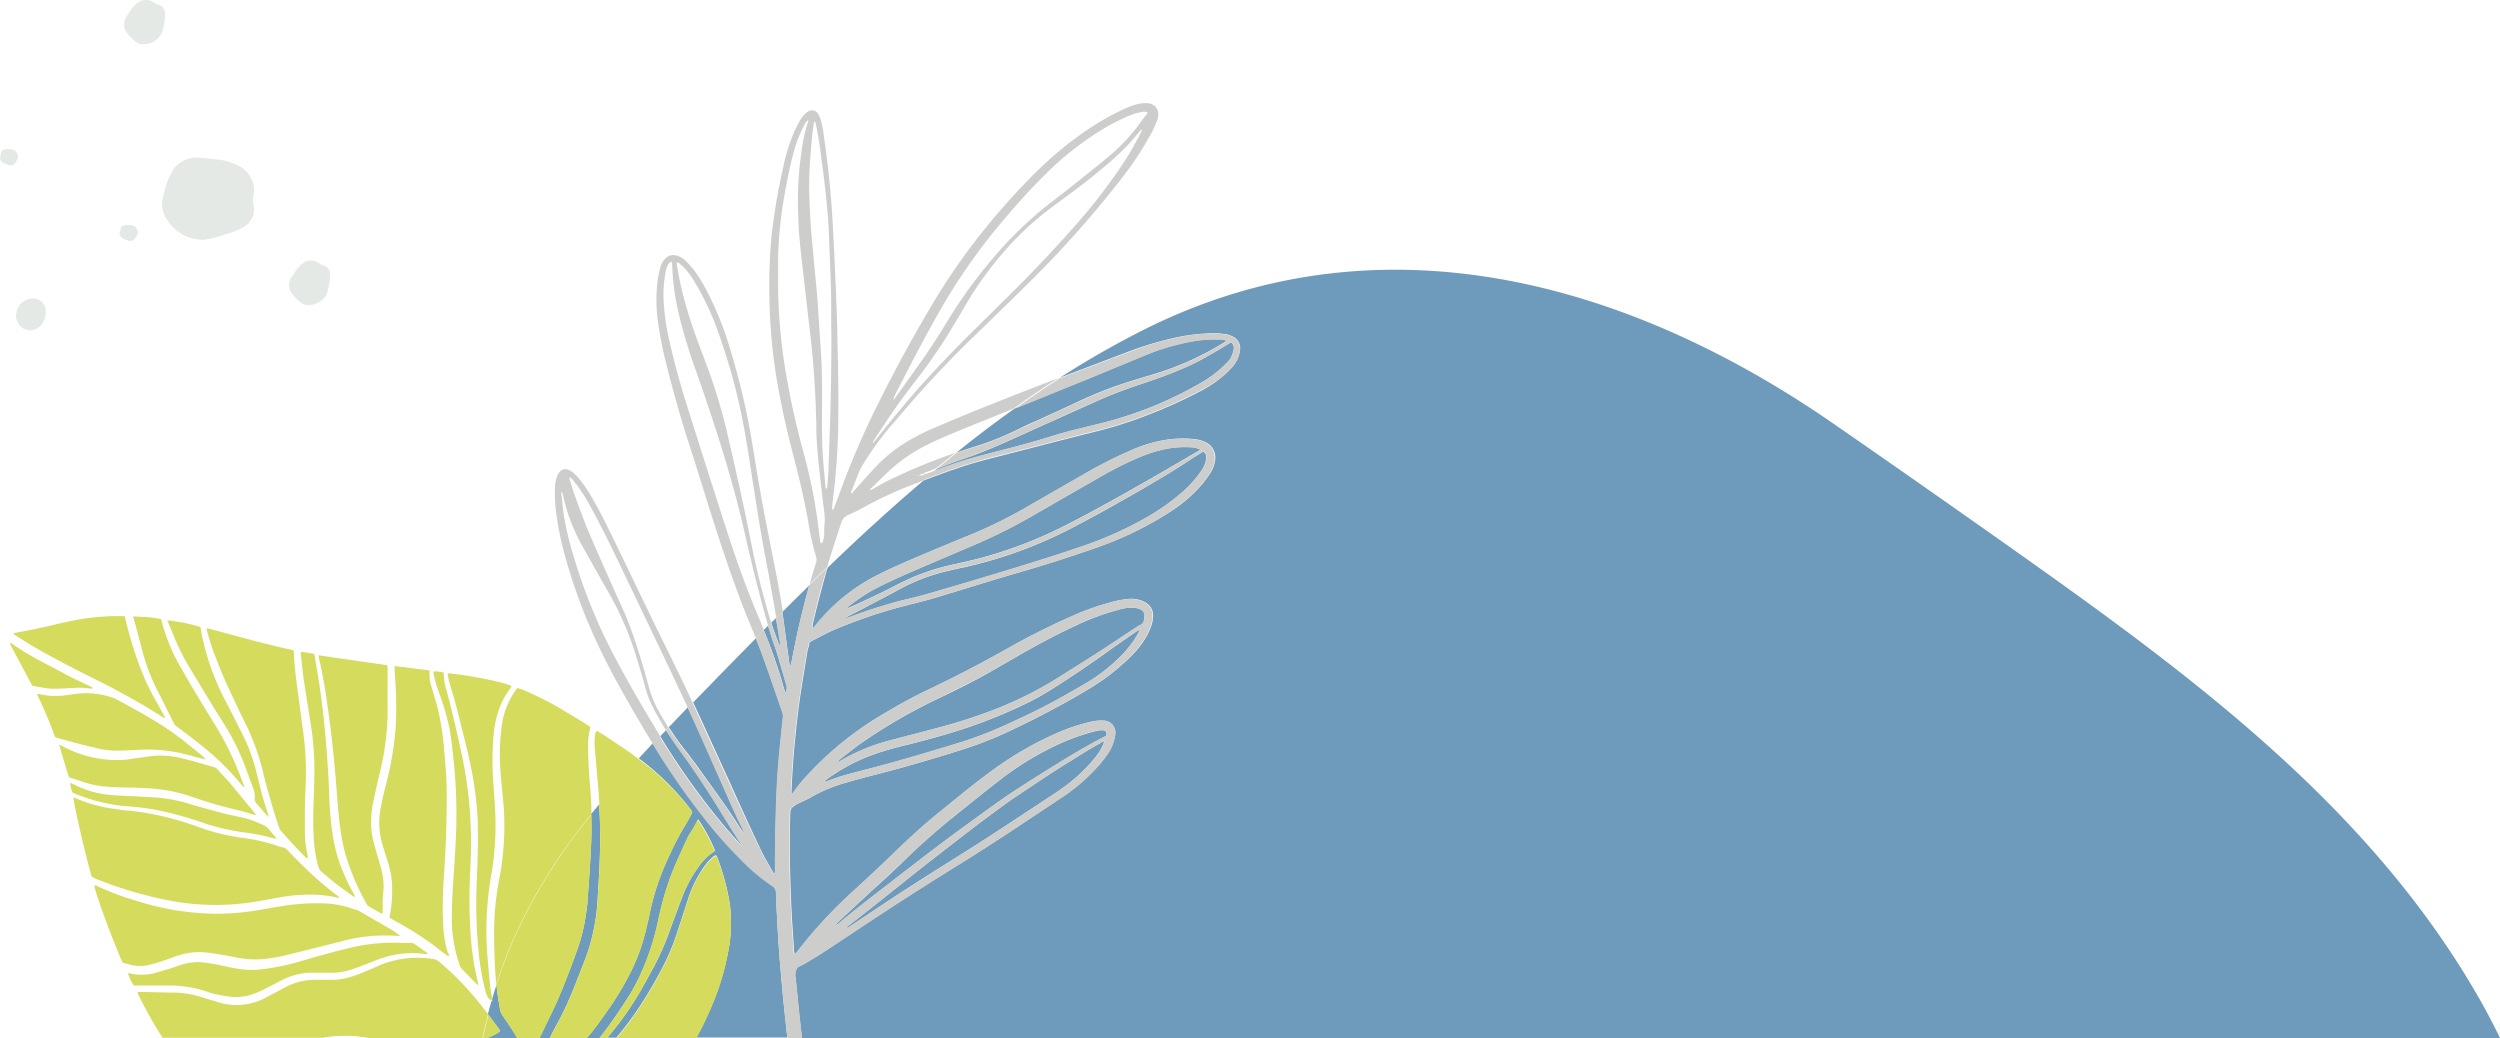
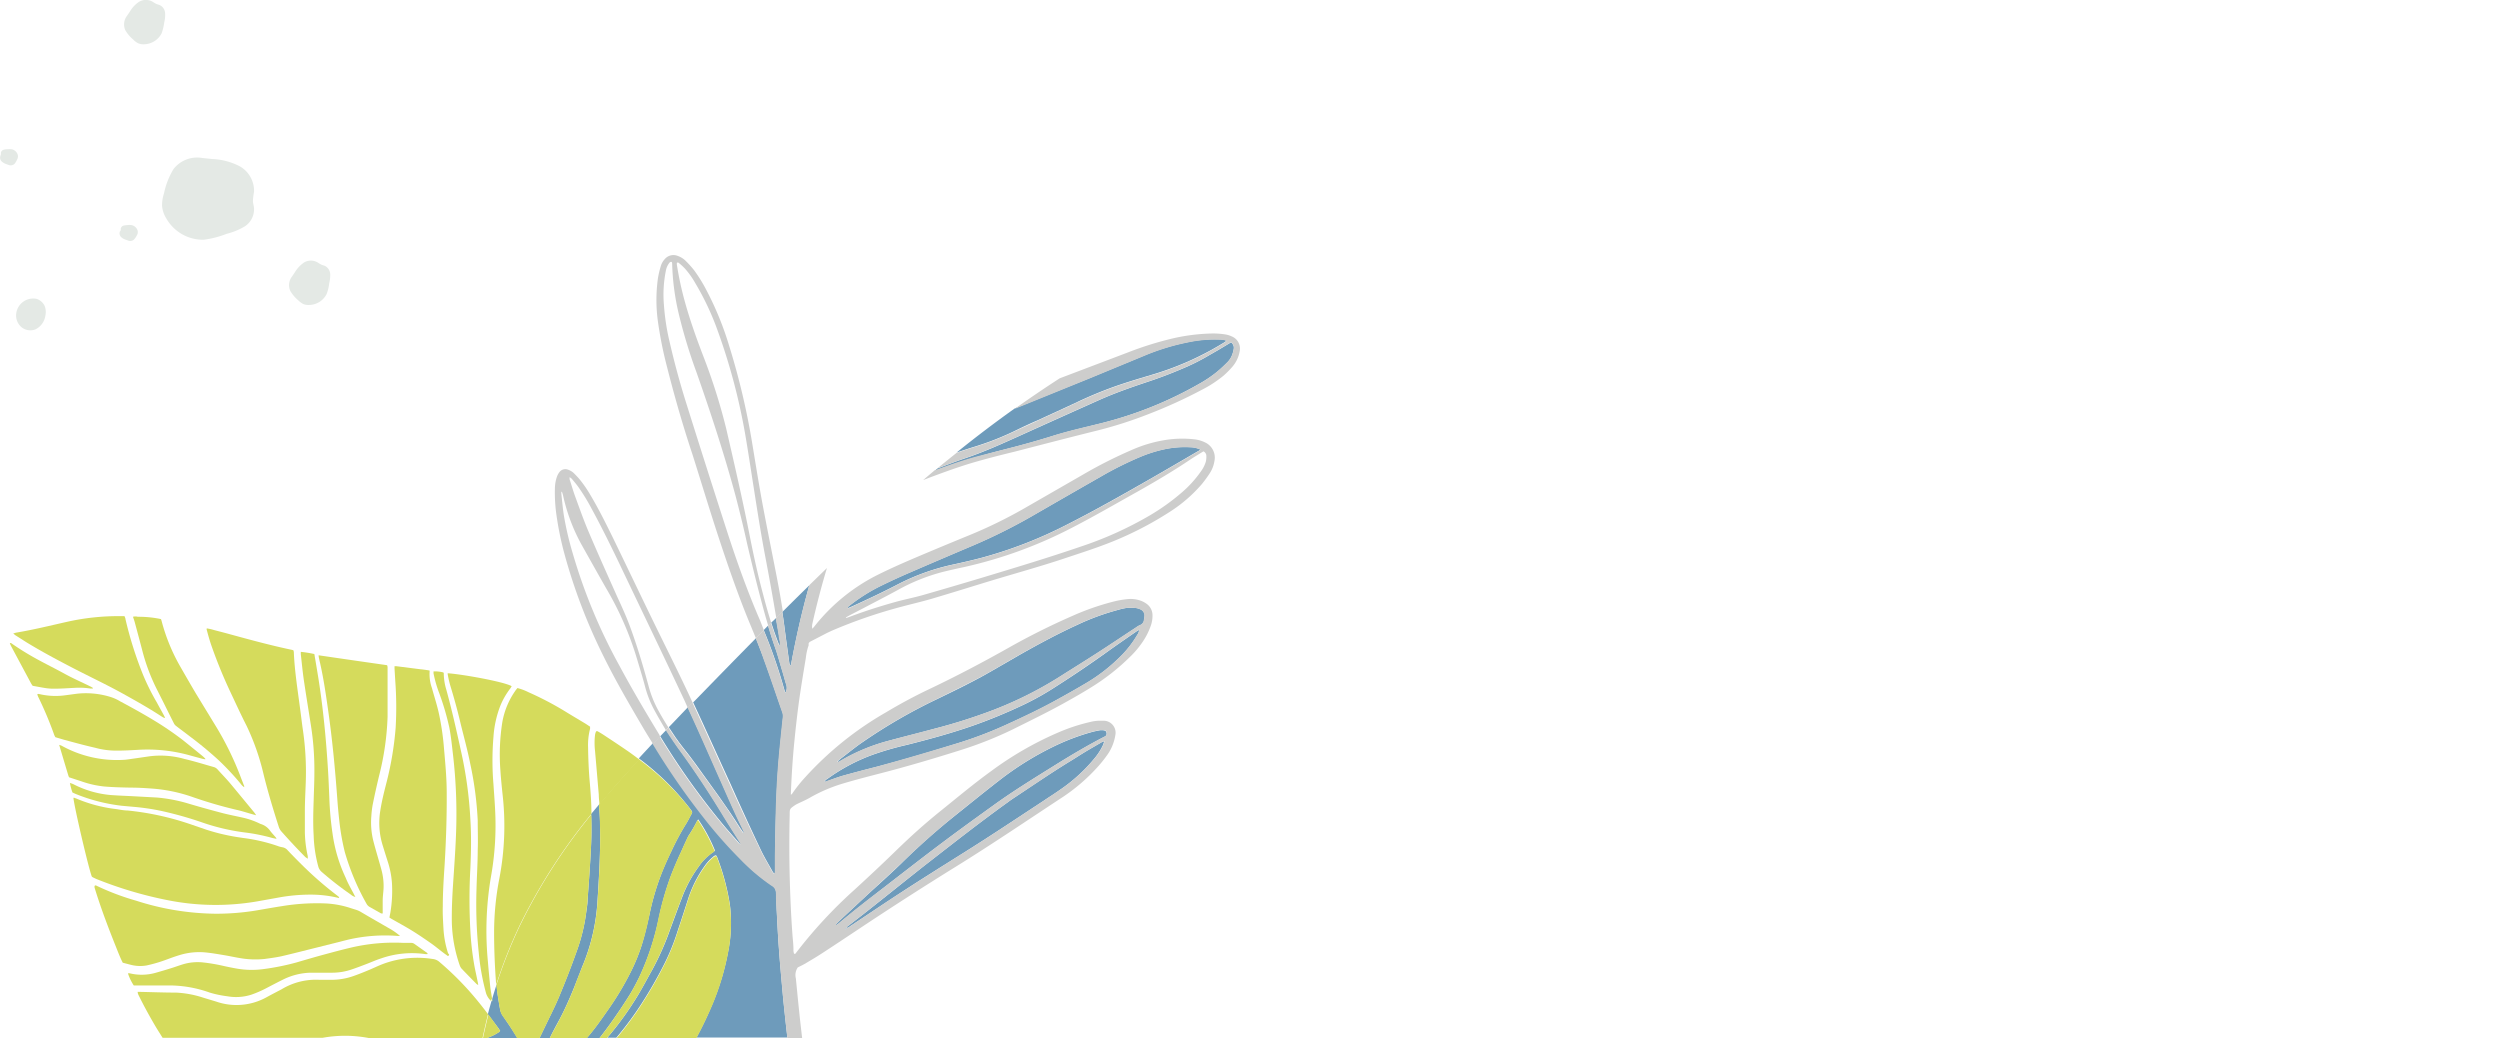
<svg xmlns="http://www.w3.org/2000/svg" id="Calque_1" data-name="Calque 1" viewBox="0 0 312.84 129.93">
  <defs>
    <style>.cls-1{fill:#e4e9e5;}.cls-2{fill:none;}.cls-3{fill:#6e9bbb;}.cls-4{fill:#d5db5c;}.cls-5{fill:#cdcdcc;}</style>
  </defs>
  <path class="cls-1" d="M296.67,257a3.53,3.53,0,0,0-1.77-3.18,8.18,8.18,0,0,0-3.46-.92l-1.25-.13a3.74,3.74,0,0,0-3.6,1.39,9.65,9.65,0,0,0-1.19,3.05,4.62,4.62,0,0,0-.24,1.56,3.55,3.55,0,0,0,.54,1.58,5.28,5.28,0,0,0,4.67,2.65,12,12,0,0,0,2.87-.74,8.35,8.35,0,0,0,2.27-.93,2.55,2.55,0,0,0,1.16-2.18c0-.35-.14-.69-.14-1A8.21,8.21,0,0,1,296.67,257Z" transform="translate(-264.88 -233)" />
  <path class="cls-1" d="M284,233.23a1.68,1.68,0,0,0-1.73,0,3.79,3.79,0,0,0-1.15,1.24l-.34.5a1.77,1.77,0,0,0-.22,1.81,4.55,4.55,0,0,0,1,1.18,2.2,2.2,0,0,0,.6.45,1.63,1.63,0,0,0,.78.13,2.53,2.53,0,0,0,2.16-1.36,6.37,6.37,0,0,0,.33-1.37,3.78,3.78,0,0,0,.11-1.16,1.18,1.18,0,0,0-.65-1c-.15-.07-.32-.1-.47-.17A4.25,4.25,0,0,1,284,233.23Z" transform="translate(-264.88 -233)" />
  <path class="cls-1" d="M269.46,270.4a2.14,2.14,0,0,0-2.54,1.76,1.92,1.92,0,0,0,.6,1.74,1.76,1.76,0,0,0,1.81.31,2.26,2.26,0,0,0,1.22-1.67,2.14,2.14,0,0,0-.07-1.23A1.68,1.68,0,0,0,269.46,270.4Z" transform="translate(-264.88 -233)" />
  <path class="cls-1" d="M304.64,265.85a1.66,1.66,0,0,0-1.72,0,4,4,0,0,0-1.16,1.25l-.33.49a1.76,1.76,0,0,0-.22,1.82,4.65,4.65,0,0,0,1,1.18,2.67,2.67,0,0,0,.61.45,1.71,1.71,0,0,0,.78.12,2.49,2.49,0,0,0,2.15-1.36,5.37,5.37,0,0,0,.33-1.37,4.06,4.06,0,0,0,.12-1.15,1.22,1.22,0,0,0-.65-1c-.16-.07-.33-.1-.47-.17A4.37,4.37,0,0,1,304.64,265.85Z" transform="translate(-264.88 -233)" />
-   <path class="cls-1" d="M264.92,252.54a.65.65,0,0,0,.18.67,1.6,1.6,0,0,0,.61.34l.22.08a.71.71,0,0,0,.74-.1A1.76,1.76,0,0,0,267,253a.75.75,0,0,0,.11-.28.69.69,0,0,0,0-.32,1,1,0,0,0-.76-.72,2.72,2.72,0,0,0-.57,0,1.49,1.49,0,0,0-.47.07.49.49,0,0,0-.32.35,1.49,1.49,0,0,1,0,.21A1.59,1.59,0,0,1,264.92,252.54Z" transform="translate(-264.88 -233)" />
+   <path class="cls-1" d="M264.92,252.54a.65.65,0,0,0,.18.67,1.6,1.6,0,0,0,.61.34l.22.08a.71.71,0,0,0,.74-.1A1.76,1.76,0,0,0,267,253a.75.75,0,0,0,.11-.28.69.69,0,0,0,0-.32,1,1,0,0,0-.76-.72,2.72,2.72,0,0,0-.57,0,1.49,1.49,0,0,0-.47.07.49.49,0,0,0-.32.35,1.49,1.49,0,0,1,0,.21Z" transform="translate(-264.88 -233)" />
  <path class="cls-1" d="M279.87,262a.66.66,0,0,0,.18.68,1.58,1.58,0,0,0,.61.33l.22.08a.71.71,0,0,0,.74-.09,2,2,0,0,0,.37-.52,1,1,0,0,0,.12-.28.85.85,0,0,0,0-.32,1,1,0,0,0-.76-.71,2.18,2.18,0,0,0-.57,0,2.42,2.42,0,0,0-.47.07.51.51,0,0,0-.32.36,1.36,1.36,0,0,1,0,.2A1.59,1.59,0,0,1,279.87,262Z" transform="translate(-264.88 -233)" />
  <path class="cls-2" d="M376.67,282.93s0,0-.05.05,0,0,0,0,.07,0,.07,0A.14.14,0,0,0,376.67,282.93Z" transform="translate(-264.88 -233)" />
  <path class="cls-2" d="M366.47,250.28c-.08.87-.14,1.73-.21,2.59a41.85,41.85,0,0,0-.11,4.75c.05,1.35.11,2.69.21,4,.08,1.18.2,2.35.31,3.52.16,1.76.35,3.52.49,5.28s.25,3.79.38,5.68.19,3.87.2,5.8c0,2.95-.1,5.9.15,8.84.09,1.08.19,2.16.29,3.25,0,.06,0,.15.15.12s.06-.23.07-.35c.06-.86.13-1.72.16-2.59.08-2,.14-4,.2-6,.1-3.41.17-6.82.15-10.23,0-1.86,0-3.72-.05-5.58-.06-2.26-.17-4.53-.25-6.79-.06-1.75-.21-3.49-.4-5.23-.21-2-.47-4-.73-5.92-.13-.93-.32-1.85-.49-2.78a3.88,3.88,0,0,0-.14-.45h-.12C366.64,248.9,366.54,249.59,366.47,250.28Z" transform="translate(-264.88 -233)" />
  <path class="cls-2" d="M376,286c.62-.76,1.24-1.51,1.87-2.25s1.45-1.73,2.2-2.56c1.83-2,3.7-4,5.63-5.94l5.94-5.87c2.43-2.41,4.78-4.91,7.07-7.46a73.2,73.2,0,0,0,6.21-7.84,38.51,38.51,0,0,0,2.65-4.46,1.25,1.25,0,0,0,.2-.53c-.19.06-.24.21-.33.31-.5.57-1,1.16-1.5,1.71a34.54,34.54,0,0,1-3.22,2.94c-2,1.63-4,3.15-6.09,4.68a37.53,37.53,0,0,0-5.54,5,45.58,45.58,0,0,0-4.58,6c-.7,1.1-1.36,2.23-2,3.35a66.56,66.56,0,0,1-4.7,7c-1.46,1.9-2.93,3.8-4.21,5.83-.4.62-.81,1.23-1.22,1.84l-.28.47.08.07.37-.47C375.05,287.28,375.54,286.65,376,286Z" transform="translate(-264.88 -233)" />
  <path class="cls-2" d="M377,282.6c1-1.33,1.92-2.66,2.86-4,.67-1,1.34-1.94,2-2.93s1.16-1.84,1.73-2.77a59.59,59.59,0,0,1,5.49-7.55,47.18,47.18,0,0,1,6.65-6.53c1-.79,2-1.55,3-2.34,1.63-1.3,3.27-2.59,4.86-3.92a23,23,0,0,0,4.13-4.45c.21-.3.45-.58.68-.87a1.29,1.29,0,0,0,.09-.2.84.84,0,0,0-.61-.09,7.13,7.13,0,0,0-1.8.52,25.82,25.82,0,0,0-3.38,1.76,38.32,38.32,0,0,0-7.2,5.74c-1.72,1.7-3.33,3.5-4.89,5.34a75.9,75.9,0,0,0-7.55,10.55c-2.22,3.79-4.25,7.67-6.21,11.6a3.34,3.34,0,0,0-.17.44C376.88,282.91,376.92,282.72,377,282.6Z" transform="translate(-264.88 -233)" />
  <path class="cls-2" d="M368,298.9a6.92,6.92,0,0,0,0-1.76c-.19-1.57-.39-3.14-.56-4.72-.23-2.07-.41-4.14-.44-6.23,0-.83,0-1.65-.07-2.48-.07-1.33-.13-2.65-.23-4-.08-1.15-.18-2.31-.3-3.47-.16-1.48-.34-3-.51-4.44-.21-1.78-.4-3.56-.61-5.33-.26-2.18-.49-4.36-.55-6.55a46.19,46.19,0,0,1,.14-5.64c.07-.77.18-1.53.28-2.3a20.49,20.49,0,0,1,.78-3.62c0-.08,0-.16.07-.31a1.08,1.08,0,0,0-.45.54,14.52,14.52,0,0,0-1.31,3.22c-.53,1.92-.91,3.87-1.26,5.83a50.83,50.83,0,0,0-.76,7.58c0,1.24,0,2.47,0,3.71,0,2,.13,4,.33,6s.48,3.95.85,5.9c.55,3,1.24,5.92,2,8.83a64,64,0,0,1,1.89,9.59c.06.49.13,1,.2,1.48a.33.33,0,0,0,.18.32,3,3,0,0,0,.3-1.19A5.92,5.92,0,0,1,368,298.9Z" transform="translate(-264.88 -233)" />
  <path class="cls-2" d="M342.48,303.65c-1.13-2.36-2.28-4.7-3.53-7a24.59,24.59,0,0,0-1.7-2.78c-.25-.34-.53-.66-.8-1a2.34,2.34,0,0,0-.27-.2,2.6,2.6,0,0,0,0,.28c.23.7.43,1.41.68,2.1.55,1.49,1.07,3,1.69,4.44,1.16,2.73,2.38,5.44,3.59,8.15.53,1.19,1.09,2.37,1.55,3.6.93,2.5,1.69,5.06,2.39,7.64a13.54,13.54,0,0,0,1.21,3c.39.72.81,1.42,1.25,2.11l2.39-2.47-.39-.87C347.91,315,345.18,309.32,342.48,303.65Z" transform="translate(-264.88 -233)" />
  <path class="cls-2" d="M379.19,292.78h0Z" transform="translate(-264.88 -233)" />
  <path class="cls-2" d="M359.14,294c-.36-2.28-.7-4.56-1.09-6.82a76.45,76.45,0,0,0-3.41-12.8,33.76,33.76,0,0,0-2.82-6,10.47,10.47,0,0,0-1.28-1.8,7.45,7.45,0,0,0-.77-.71c-.06-.06-.15-.12-.25,0a1.48,1.48,0,0,0,0,.2,40.76,40.76,0,0,0,1,4.64c.64,2.31,1.44,4.56,2.3,6.8a74.1,74.1,0,0,1,2.88,9.11c1.09,4.55,2.14,9.11,3,13.7.47,2.36,1,4.72,1.62,7.05.32,1.17.65,2.34,1,3.5l.57-.58q-.66-3.93-1.41-7.85C360,299.68,359.58,296.86,359.14,294Z" transform="translate(-264.88 -233)" />
  <path class="cls-2" d="M358.36,300.94c-.46-2-.91-3.95-1.43-5.91-1.41-5.21-3.09-10.34-4.88-15.43a66.24,66.24,0,0,1-2.19-7.19A30.43,30.43,0,0,1,349,266a.53.53,0,0,0-.05-.18c-.19,0-.26.07-.34.17a2.13,2.13,0,0,0-.39.9,15.09,15.09,0,0,0-.25,4.29,28.6,28.6,0,0,0,.7,4.59q.82,3.75,2,7.42,2.57,8.19,5.21,16.37c1.22,3.77,2.55,7.5,4.13,11.14.17.39.33.78.49,1.18l.55-.56c-.29-.94-.55-1.89-.8-2.84C359.55,306,359,303.45,358.36,300.94Z" transform="translate(-264.88 -233)" />
  <path class="cls-2" d="M345.67,319c-.32-1.15-.68-2.3-1-3.44a39.54,39.54,0,0,0-3.87-8.9c-1-1.75-2-3.54-3-5.32a22.72,22.72,0,0,1-2.42-6.38c0-.14-.08-.28-.13-.41l-.07,0a1.71,1.71,0,0,0,0,.32c.1.88.17,1.76.31,2.64a39.45,39.45,0,0,0,1.12,4.78,68.86,68.86,0,0,0,5.82,14c1.6,2.93,3.3,5.8,5,8.65l.12.2.75-.78c-.52-.85-1-1.72-1.49-2.61A13,13,0,0,1,345.67,319Z" transform="translate(-264.88 -233)" />
  <path class="cls-2" d="M380,292.54l-.21,0A.23.23,0,0,0,380,292.54Z" transform="translate(-264.88 -233)" />
  <path class="cls-2" d="M378.84,293.73a49,49,0,0,0-6.34,3c-.38.21-.79.38-1.19.57l-.36.16a1.48,1.48,0,0,0-.78.88c-.5,1.58-1,3.15-1.52,4.73-.1.32-.18.64-.28,1,3.92-3.77,7.93-7.43,12-10.92Z" transform="translate(-264.88 -233)" />
  <path class="cls-2" d="M380.09,292.52a1,1,0,0,0,.52-.19A.51.51,0,0,0,380.09,292.52Z" transform="translate(-264.88 -233)" />
  <path class="cls-2" d="M381,292.09c-.12.05-.28.06-.32.22a5.18,5.18,0,0,0,.56-.17l.62-.22.36-.31Z" transform="translate(-264.88 -233)" />
  <path class="cls-2" d="M386.32,286.39c-1.74.7-3.48,1.41-5.16,2.24a19.78,19.78,0,0,0-4.62,3.1c-.85.78-1.65,1.58-2.48,2.38a1,1,0,0,0-.13.16l.05.09.38-.2a26.33,26.33,0,0,1,2.78-1.47,73.53,73.53,0,0,1,7.43-3q3.58-2.88,7.29-5.53Z" transform="translate(-264.88 -233)" />
  <path class="cls-3" d="M350.34,326.52c.55.7,1.1,1.39,1.61,2.11,1.89,2.66,3.86,5.26,5.57,8,.13.2.27.39.4.58l.09-.07c-.09-.2-.17-.4-.27-.6-.92-1.86-1.74-3.77-2.59-5.68-1.39-3.12-2.75-6.26-4.19-9.36L348.57,324C349.12,324.87,349.71,325.72,350.34,326.52Z" transform="translate(-264.88 -233)" />
-   <path class="cls-3" d="M411.78,275.29a24.19,24.19,0,0,1,4.87-.59,10,10,0,0,1,1.54.11,3,3,0,0,1,.84.25,1.64,1.64,0,0,1,1,1.91,4,4,0,0,1-.91,1.92A11.32,11.32,0,0,1,418,280a14.88,14.88,0,0,1-2.64,1.81,60.89,60.89,0,0,1-6.68,3.05A52.38,52.38,0,0,1,402,287c-3.38.84-6.75,1.72-10.12,2.59-1.82.47-3.65.91-5.45,1.44-2,.61-4,1.35-6,2.11-4.1,3.49-8.11,7.15-12,10.92q-1,3.46-1.83,7a1.43,1.43,0,0,0,0,.6l.21-.23a23.47,23.47,0,0,1,7.74-6.4c1.66-.84,3.37-1.59,5.08-2.32q3.29-1.4,6.58-2.74a58.47,58.47,0,0,0,6.8-3.31l7.53-4.33a56.5,56.5,0,0,1,5.93-3,17,17,0,0,1,4.06-1.25,13.54,13.54,0,0,1,4-.11,4,4,0,0,1,1.21.37,2.1,2.1,0,0,1,1.17,2.39,3.84,3.84,0,0,1-.55,1.43,15.78,15.78,0,0,1-1,1.38,18.15,18.15,0,0,1-4.09,3.53,42.76,42.76,0,0,1-7.21,3.72c-2,.8-4,1.43-6,2.1-3,1-6.13,1.86-9.2,2.79-2.43.74-4.85,1.5-7.29,2.22-1.26.37-2.53.66-3.8,1a62.73,62.73,0,0,0-8.72,3l-.6.28-1.93,1c-.22.11-.45.21-.37.52a6.94,6.94,0,0,0-.36,1.61c-.29,1.75-.58,3.49-.83,5.24s-.43,3.44-.6,5.16c-.22,2.15-.35,4.3-.44,6.46a2.51,2.51,0,0,0,0,.27,1,1,0,0,0,.18-.17,17.42,17.42,0,0,1,1.65-2.07,41.43,41.43,0,0,1,10.05-8.07q2.73-1.64,5.61-3c3.29-1.57,6.52-3.27,9.7-5.06a87.56,87.56,0,0,1,8.11-4.05,31.84,31.84,0,0,1,5.11-1.77,11.53,11.53,0,0,1,1.85-.31,3.74,3.74,0,0,1,1.52.21,3,3,0,0,1,.69.36,1.76,1.76,0,0,1,.78,1.5,3.77,3.77,0,0,1-.19,1.2,8.67,8.67,0,0,1-1.19,2.3,11.42,11.42,0,0,1-1.48,1.71,27.12,27.12,0,0,1-4.4,3.51c-1.37.87-2.78,1.67-4.2,2.45-2,1.09-4,2.11-6.06,3.09a47.79,47.79,0,0,1-6.41,2.55c-3.36,1.06-6.73,2.06-10.14,2.94-1.59.41-3.17.82-4.74,1.29a19.61,19.61,0,0,0-4.1,1.77c-.48.28-1,.49-1.49.73a3,3,0,0,0-.43.25c-.54.4-.54.43-.57,1.1-.08,2.58-.07,5.16,0,7.74s.17,4.94.35,7.4c.05.59.08,1.18.12,1.76a1.24,1.24,0,0,0,.08.52c.15.07.19,0,.24-.1a58.2,58.2,0,0,1,7.27-7.86c1.77-1.62,3.51-3.27,5.24-4.93s3.66-3.42,5.62-5,4.16-3.41,6.35-5a42,42,0,0,1,8.22-4.74,23.09,23.09,0,0,1,4.14-1.37,4.84,4.84,0,0,1,1.37-.15H403a1.5,1.5,0,0,1,1.42,1.8,5.84,5.84,0,0,1-.25,1,5.68,5.68,0,0,1-.82,1.56,15.32,15.32,0,0,1-1.07,1.34,23.16,23.16,0,0,1-4.32,3.77c-4.49,3-8.95,6-13.53,8.81q-6,3.72-11.87,7.62c-1.61,1.07-3.21,2.14-4.84,3.2-.72.47-1.47.91-2.22,1.35-.28.16-.59.3-.82.42a1.7,1.7,0,0,0-.24,1.37c.14,1.39.27,2.79.42,4.18.11,1.11.24,2.21.37,3.32H577.73q-1.18-2.44-2.5-4.77c-13.63-24-35.9-40.42-57.75-55.91q-11.57-8.19-23.22-16.25c-24.84-17.19-55.9-26.65-85.68-12a113.88,113.88,0,0,0-11.06,6.28l8.51-3.23A42.54,42.54,0,0,1,411.78,275.29Z" transform="translate(-264.88 -233)" />
  <path class="cls-3" d="M391,289.14q2.79-.7,5.53-1.56c2.13-.66,4.3-1.14,6.46-1.69A48.16,48.16,0,0,0,415,281a15.32,15.32,0,0,0,2.23-1.51c.43-.36.83-.74,1.22-1.13a2.64,2.64,0,0,0,.66-1.07,3.75,3.75,0,0,0,.16-.64.79.79,0,0,0-.13-.58c-.07-.11-.14-.22-.24-.21l-1.67,1-1.1.63a25.74,25.74,0,0,1-2.5,1.3,55.17,55.17,0,0,1-5.4,2.08c-1.93.65-3.84,1.32-5.69,2.14q-5.09,2.28-10.18,4.58c-2.21,1-4.43,2-6.74,2.77-.92.31-1.84.65-2.75,1l-.69.27-.36.31c1.74-.65,3.5-1.27,5.29-1.75C388.41,289.81,389.71,289.47,391,289.14Z" transform="translate(-264.88 -233)" />
  <path class="cls-3" d="M360.12,339.42c.43.89.95,1.75,1.43,2.62a3.06,3.06,0,0,0,.21.29c.17-.07.13-.19.13-.29,0-.65,0-1.29,0-1.94,0-2.34.07-4.68.15-7q.11-3.12.41-6.23c.13-1.32.27-2.64.41-4a1.43,1.43,0,0,0-.05-.71c-.78-2.22-1.52-4.46-2.33-6.67-.33-.89-.68-1.76-1-2.63-2.54,2.57-5.06,5.16-7.57,7.74l-.29.29c1.59,3.41,3.12,6.83,4.69,10.24Q358.17,335.31,360.12,339.42Z" transform="translate(-264.88 -233)" />
  <path class="cls-3" d="M363.66,316a2.06,2.06,0,0,0,.13.34c.06-.18.09-.26.11-.34.61-3.28,1.35-6.54,2.26-9.76-1.14,1.11-2.26,2.22-3.38,3.34.11.71.21,1.43.3,2.15C363.26,313.1,363.46,314.52,363.66,316Z" transform="translate(-264.88 -233)" />
  <path class="cls-3" d="M363,319.19a5,5,0,0,0,.17.5,1.27,1.27,0,0,0,.08-1.1c-.17-.56-.32-1.13-.49-1.69-.29-.95-.54-1.92-.87-2.85s-.62-1.84-.89-2.77l-.55.56A65.13,65.13,0,0,1,363,319.19Z" transform="translate(-264.88 -233)" />
  <path class="cls-3" d="M361.39,310.91c.26.8.53,1.61.84,2.4l.16.39.11,0c0-.12,0-.25,0-.37-.05-.28-.1-.55-.14-.82-.11-.72-.25-1.44-.37-2.16Z" transform="translate(-264.88 -233)" />
  <path class="cls-3" d="M391.7,287c1-.49,2.07-1,3.11-1.44,1.64-.76,3.28-1.5,4.91-2.27,1.29-.61,2.59-1.16,3.92-1.66,1.76-.66,3.56-1.19,5.36-1.73a37.16,37.16,0,0,0,9.1-4.07,1.16,1.16,0,0,0,.24-.19,1,1,0,0,0-.28-.12,4.18,4.18,0,0,0-.61-.05,16,16,0,0,0-3.84.33,28.69,28.69,0,0,0-5.44,1.65l-6.94,2.87-9.37,3.79q-3.71,2.64-7.29,5.53c.78-.27,1.56-.53,2.35-.77A35.6,35.6,0,0,0,391.7,287Z" transform="translate(-264.88 -233)" />
  <path class="cls-3" d="M376,325.72c1.94-.52,3.88-1,5.82-1.53a69,69,0,0,0,7.47-2.38,47.43,47.43,0,0,0,7.91-3.94c1.58-1,3.18-2,4.75-3s3.42-2.25,5.13-3.37a2.31,2.31,0,0,1,.48-.28.75.75,0,0,0,.49-.67c0-.14.05-.29.06-.44a.83.83,0,0,0-.54-.87,1.8,1.8,0,0,0-.58-.16,7.46,7.46,0,0,0-1.16,0,7.16,7.16,0,0,0-1,.23,30,30,0,0,0-5.13,1.88c-2.53,1.16-5,2.49-7.4,3.86-1.39.8-2.77,1.61-4.17,2.4-2,1.11-4,2.08-6.06,3.07a67.54,67.54,0,0,0-9.14,5.28c-1,.67-1.88,1.41-2.82,2.12a4.64,4.64,0,0,0-.4.36l.07.08a3.65,3.65,0,0,0,.34-.18A23.84,23.84,0,0,1,376,325.72Z" transform="translate(-264.88 -233)" />
-   <path class="cls-3" d="M377,308.34c1.1-.3,2.22-.52,3.32-.83q3.76-1.08,7.52-2.21c4.11-1.24,8.22-2.48,12.28-3.87a45.42,45.42,0,0,0,8.59-3.88,27.36,27.36,0,0,0,4.08-2.93,14,14,0,0,0,2.33-2.58,4,4,0,0,0,.62-1.22,2.85,2.85,0,0,0,.07-.71.64.64,0,0,0-.37-.59c-.54.33-1.08.64-1.6,1-2.14,1.41-4.34,2.71-6.57,4-2.71,1.54-5.41,3.08-8.18,4.51a55.37,55.37,0,0,1-13.5,4.95c-.89.19-1.79.39-2.69.61a24,24,0,0,0-5.72,2.29c-1.41.77-2.84,1.5-4.26,2.25l-1.76.91-.47.27.07.1.62-.22C373.25,309.46,375.13,308.87,377,308.34Z" transform="translate(-264.88 -233)" />
  <path class="cls-3" d="M370.45,330.05c1.33-.37,2.66-.72,4-1.06,3.39-.89,6.74-1.88,10.08-2.92a50.07,50.07,0,0,0,6.15-2.32c2.19-1,4.37-2,6.49-3.2,1.29-.71,2.57-1.43,3.84-2.19a21.38,21.38,0,0,0,3.92-3.05,13.32,13.32,0,0,0,2.26-2.85,1.59,1.59,0,0,0,.26-.65l-.35.2c-1.15.8-2.31,1.59-3.44,2.4-2.2,1.59-4.44,3.1-6.73,4.56a35.41,35.41,0,0,1-3.75,2.12,65.11,65.11,0,0,1-6.58,2.73c-2.69.94-5.45,1.69-8.22,2.39a38.14,38.14,0,0,0-4.29,1.24,23.14,23.14,0,0,0-5.65,3,1.19,1.19,0,0,0-.42.39,1,1,0,0,0,.44-.11C369.12,330.49,369.78,330.24,370.45,330.05Z" transform="translate(-264.88 -233)" />
  <path class="cls-3" d="M351.23,334.2l0,0c.34.46.33.38.08.84s-.39.75-.62,1.11a31.81,31.81,0,0,0-1.8,3.36c-.48,1-.94,2-1.35,3.1a30.85,30.85,0,0,0-1.38,4.78c-.29,1.31-.6,2.62-1,3.93a23.33,23.33,0,0,1-1.37,3.33,37.28,37.28,0,0,1-2.94,4.87c-.75,1.08-1.51,2.16-2.37,3.17l-.18.21h1.6c.48-.6.93-1.21,1.38-1.83.84-1.18,1.65-2.38,2.41-3.6.44-.72.83-1.46,1.2-2.22a32.48,32.48,0,0,0,2.43-7.37,38.48,38.48,0,0,1,1.43-5.05c.41-1.09.87-2.16,1.35-3.2.25-.56.5-1.12.76-1.67a3.81,3.81,0,0,1,.23-.45,17,17,0,0,0,1-1.72c0-.06.07-.12.16-.26a20.34,20.34,0,0,1,2.1,3.9l-.14.14a6.76,6.76,0,0,0-1.88,1.85,16.12,16.12,0,0,0-2.11,3.92c-.51,1.33-1,2.68-1.49,4a34.65,34.65,0,0,1-2.22,5c-.57,1-1.13,2.08-1.74,3.1a39.54,39.54,0,0,1-3.9,5.42H342l0,0a42.49,42.49,0,0,0,2.77-3.67,54.11,54.11,0,0,0,3.27-5.63,27.7,27.7,0,0,0,1.64-4.07q.69-2.08,1.35-4.14a14.87,14.87,0,0,1,2-3.95,5.5,5.5,0,0,1,1.08-1.18.55.55,0,0,1,.4-.19c0,.06.07.12.1.19a28.84,28.84,0,0,1,1.61,6,18.4,18.4,0,0,1-.25,6,32.39,32.39,0,0,1-1.85,6.21c-.62,1.49-1.32,3-2.09,4.4h11.38c-.2-1.75-.39-3.5-.56-5.25-.18-2-.36-3.93-.5-5.9-.12-1.6-.2-3.2-.28-4.8,0-.73-.08-1.47-.09-2.21a1,1,0,0,0-.52-.9,24.8,24.8,0,0,1-3.92-3.31,56.28,56.28,0,0,1-4-4.58,91.67,91.67,0,0,1-6.92-9.92c-.61.65-1.21,1.29-1.8,1.94A32.3,32.3,0,0,1,351.23,334.2Z" transform="translate(-264.88 -233)" />
  <path class="cls-3" d="M377.27,306.1a27.83,27.83,0,0,1,6.79-2.44c1.24-.27,2.48-.55,3.71-.88a54.39,54.39,0,0,0,10.54-4.09c3.55-1.8,7-3.76,10.47-5.74,2.05-1.17,4.08-2.37,6.12-3.55l.21-.14a3.11,3.11,0,0,0-1.28-.3,12.24,12.24,0,0,0-3.08.22,17.13,17.13,0,0,0-3.21,1,43.77,43.77,0,0,0-4.8,2.39q-4.15,2.37-8.29,4.76a70.2,70.2,0,0,1-7.75,3.9c-2.64,1.12-5.29,2.25-7.92,3.39-1.26.54-2.49,1.11-3.72,1.71a22,22,0,0,0-3.87,2.45c-.09.07-.23.11-.21.32l.52-.22C373.44,308,375.37,307.09,377.27,306.1Z" transform="translate(-264.88 -233)" />
  <path class="cls-3" d="M338.81,339.48c-.1,2-.25,4-.4,6.07,0,.6-.12,1.2-.2,1.8a22.55,22.55,0,0,1-1.19,4.74c-.67,1.89-1.41,3.78-2.2,5.67-.29.69-.61,1.37-.94,2.05-.49,1-1,2.07-1.51,3.12h1.29l.3-.6c.32-.63.66-1.25,1-1.88.66-1.26,1.23-2.56,1.76-3.87.34-.86.68-1.72,1-2.57a24.86,24.86,0,0,0,1.91-8c.21-3.3.41-6.53.34-9.72,0-.87-.07-1.74-.13-2.61l-1,1.19C338.92,336.38,338.9,337.92,338.81,339.48Z" transform="translate(-264.88 -233)" />
  <path class="cls-3" d="M327.47,362c-.08.07-.15.14-.22.19a6.22,6.22,0,0,1-1.52.72h3.9c-.15-.26-.31-.52-.47-.77-.42-.67-.87-1.31-1.33-2a2.08,2.08,0,0,1-.38-.89c-.18-1-.35-2-.43-3.06v0c-.19.61-.38,1.21-.55,1.82l0,.22-.09.05v0c-.16.55-.31,1.09-.45,1.64l1.22,1.62C327.28,361.7,327.36,361.85,327.47,362Z" transform="translate(-264.88 -233)" />
  <path class="cls-3" d="M355.48,336.32c.61.73,1.26,1.44,1.89,2.16.05.06.1.16.24.12l-.11-.19c-.65-1-1.31-2.05-1.94-3.08-1.82-3-3.73-5.93-5.81-8.75-.53-.73-1-1.47-1.5-2.23l-.75.78A91.62,91.62,0,0,0,355.48,336.32Z" transform="translate(-264.88 -233)" />
  <path class="cls-3" d="M375.65,343.94c2.31-1.78,4.6-3.57,6.93-5.32s4.45-3.28,6.69-4.89c2.44-1.76,5-3.33,7.55-4.92,2.05-1.28,4.12-2.51,6.27-3.62a.39.39,0,0,0,.25-.49c0-.18-.16-.29-.4-.31a2.17,2.17,0,0,0-.44,0c-.34.07-.69.13-1,.22a27.86,27.86,0,0,0-4.85,1.85,38.22,38.22,0,0,0-6.74,4.21c-1.85,1.43-3.66,2.91-5.49,4.37-2.35,1.87-4.6,3.87-6.75,6-1.3,1.26-2.64,2.47-4,3.7L370,348.15c-.19.17-.36.36-.54.54l.08.08.26-.19C371.71,347,373.69,345.46,375.65,343.94Z" transform="translate(-264.88 -233)" />
  <path class="cls-3" d="M378.12,344.37c2.35-1.53,4.72-3,7.1-4.5,3.48-2.17,6.9-4.46,10.33-6.71.67-.45,1.36-.88,2-1.34a20.53,20.53,0,0,0,4.41-4.07,7.5,7.5,0,0,0,1-1.64c0-.09.06-.19.11-.35a2.16,2.16,0,0,0-.26.08c-.74.43-1.5.86-2.24,1.31s-1.18.75-1.78,1.11c-2.36,1.44-4.63,3-6.94,4.53-.34.22-.67.46-1,.7-3.5,2.52-6.89,5.19-10.29,7.83-2.53,2-5,4-7.55,6-.64.5-1.29,1-1.92,1.49-.11.08-.25.15-.27.31.2,0,.32-.13.47-.23C373.6,347.36,375.85,345.84,378.12,344.37Z" transform="translate(-264.88 -233)" />
  <path class="cls-3" d="M370.85,349.1c-.19.07-.19.08-.27.25C370.7,349.29,370.82,349.25,370.85,349.1Z" transform="translate(-264.88 -233)" />
  <path class="cls-4" d="M281.28,331.56c.83,0,1.67.05,2.5.11a19.58,19.58,0,0,1,5.18,1.06,54.7,54.7,0,0,0,5.52,1.61c.64.14,1.27.35,1.91.53l.55.15c-.14-.2-.19-.29-.26-.37-1-1.21-2-2.43-3-3.63-.5-.59-1.05-1.15-1.57-1.73a1,1,0,0,0-.53-.32c-1.21-.34-2.42-.72-3.63-1a10.89,10.89,0,0,0-4.43-.32l-1.65.24c-.44.06-.87.13-1.31.18a14.3,14.3,0,0,1-8-1.77l-.24-.09c0,.06-.05.09,0,.12.37,1.24.74,2.49,1.12,3.74a1.21,1.21,0,0,0,.09.2l1.5.49a12.36,12.36,0,0,0,2.9.66C279,331.51,280.14,331.54,281.28,331.56Z" transform="translate(-264.88 -233)" />
  <path class="cls-4" d="M280.24,319.79c1.58.88,3.14,1.75,4.65,2.73.13.08.27.18.4.25a.81.81,0,0,0,.25.08,3.79,3.79,0,0,0-.18-.39c-.28-.52-.56-1-.85-1.55a28.1,28.1,0,0,1-1.75-3.52,46.72,46.72,0,0,1-2.18-6.92c0-.11-.07-.22-.12-.37l-.73,0a29.49,29.49,0,0,0-6.41.7c-2.13.48-4.23,1-6.44,1.37l-.34.1c.14.12.2.18.26.22l1.4.89c1.95,1.19,3.93,2.24,5.9,3.26S278.23,318.68,280.24,319.79Z" transform="translate(-264.88 -233)" />
  <path class="cls-4" d="M293.33,357.67a6.25,6.25,0,0,0,3-.2,13.47,13.47,0,0,0,1.83-.79c.74-.39,1.49-.78,2.24-1.15a8.21,8.21,0,0,1,3.33-.81l1.16,0,1.61,0a7.56,7.56,0,0,0,2.43-.42c.59-.2,1.16-.42,1.74-.64s1.23-.51,1.87-.72a11.74,11.74,0,0,1,5.54-.55,1.5,1.5,0,0,0,.31,0c0-.08-.05-.14-.09-.17l-1.6-1.13a.67.67,0,0,0-.39-.1c-.3,0-.6,0-.9,0a23.7,23.7,0,0,0-6.31.52c-1.23.28-2.45.61-3.67.94s-2.33.66-3.5,1a30.46,30.46,0,0,1-4.17.83,10.83,10.83,0,0,1-3.16-.06c-.59-.1-1.18-.22-1.76-.35a21.72,21.72,0,0,0-2.6-.44,6.38,6.38,0,0,0-2.4.22c-.47.14-.93.31-1.4.46-.7.22-1.4.43-2.11.63a6.4,6.4,0,0,1-3.2.06,1,1,0,0,0-.24,0,6.32,6.32,0,0,0,.73,1.52h.4c1.19,0,2.39,0,3.58,0a15.08,15.08,0,0,1,5.53.89A13.51,13.51,0,0,0,293.33,357.67Z" transform="translate(-264.88 -233)" />
  <path class="cls-4" d="M297.43,345.73l2.45-.44a22,22,0,0,1,3.83-.34,14.76,14.76,0,0,1,3.35.37l.25.05,0-.1a1.54,1.54,0,0,0-.19-.17,44.45,44.45,0,0,1-4.31-3.73c-.65-.64-1.28-1.28-1.91-1.94a1.09,1.09,0,0,0-.7-.41,3.14,3.14,0,0,1-.58-.16,21.5,21.5,0,0,0-4.32-1l-.85-.13a25.28,25.28,0,0,1-3.73-.9l-1.81-.62a35,35,0,0,0-8.09-1.79c-.48,0-1-.12-1.45-.18a18.09,18.09,0,0,1-5-1.34c-.1,0-.22-.13-.3-.05.09,1.08,1.88,8.75,2.3,9.84a.71.71,0,0,0,.14.1l.42.2a49.55,49.55,0,0,0,8.86,2.64A30.59,30.59,0,0,0,297.43,345.73Z" transform="translate(-264.88 -233)" />
  <path class="cls-4" d="M282,334a28.61,28.61,0,0,1,3.13.49,45.49,45.49,0,0,1,5,1.41,26.39,26.39,0,0,0,5.38,1.27,23,23,0,0,1,3.44.69l.53.11a.69.69,0,0,0-.09-.18c-.22-.26-.46-.51-.67-.78a2.25,2.25,0,0,0-1.25-.91l0,0a9.71,9.71,0,0,0-2.15-.77c-.84-.19-1.67-.35-2.51-.56-1.41-.37-2.83-.76-4.24-1.18a19.58,19.58,0,0,0-4.05-.79l-2.93-.16c-.94-.05-1.88-.08-2.83-.15a12.56,12.56,0,0,1-4.74-1.38,3.49,3.49,0,0,0-.39-.13,7,7,0,0,0,.32,1.19l.37.17a22.07,22.07,0,0,0,5.79,1.49Z" transform="translate(-264.88 -233)" />
  <path class="cls-4" d="M311.11,362.91l.07,0h14.08c.21-1,.44-2,.69-3-.33-.44-.66-.87-1-1.29a37.54,37.54,0,0,0-5.12-5.28A1.52,1.52,0,0,0,319,353a12.26,12.26,0,0,0-6.2.63c-.58.22-1.13.49-1.7.73s-1.26.52-1.91.75a8.27,8.27,0,0,1-2.81.5l-1.51,0a8.29,8.29,0,0,0-4.76,1.19c-.63.33-1.27.66-1.89,1a7.75,7.75,0,0,1-6.3.53l-1.59-.48a12.89,12.89,0,0,0-3.42-.64c-1.48,0-3-.06-4.46-.09-.12,0-.23,0-.34,0,0,.22.1.39.19.57.62,1.25,1.29,2.47,2,3.68.3.51.62,1,.93,1.5h20A15.81,15.81,0,0,1,311.11,362.91Z" transform="translate(-264.88 -233)" />
  <path class="cls-4" d="M343.31,326.9c-.9-.62-1.82-1.23-2.75-1.84-.29-.2-.6-.38-.91-.56,0,0-.06,0-.13,0s-.15.29-.18.46a8.72,8.72,0,0,0,0,2c.16,1.81.31,3.63.47,5.48,0,.42.06.85.09,1.27,1.6-1.93,3.27-3.81,5-5.66C344.32,327.63,343.83,327.25,343.31,326.9Z" transform="translate(-264.88 -233)" />
  <path class="cls-4" d="M326.45,357.92c-.08-.51-.17-1-.23-1.53-.1-1-.2-2-.28-3a40.43,40.43,0,0,1,.36-10.58,36.59,36.59,0,0,0,.53-8.6c-.05-1-.13-2-.2-3.06a35.7,35.7,0,0,1,0-5.94,13.19,13.19,0,0,1,.85-3.87,9.27,9.27,0,0,1,1.25-2.18c.07-.09.12-.2.18-.29-.91-.56-6.32-1.52-8-1.62a.29.29,0,0,0,0,.16,12.54,12.54,0,0,0,.3,1.32c.46,1.51.88,3,1.25,4.57.42,1.74.91,3.48,1.26,5.25a43.53,43.53,0,0,1,.94,7.11c0,1.24.05,2.49,0,3.74,0,1.59-.11,3.19-.15,4.82a58.9,58.9,0,0,0,.28,8,29.54,29.54,0,0,0,.91,5.06,2.31,2.31,0,0,0,.65,1c0-.08,0-.16.07-.25Z" transform="translate(-264.88 -233)" />
  <path class="cls-4" d="M318.37,316.86l-3.86-.49a1.17,1.17,0,0,0-.26,0v.29l.09,1.51a44.68,44.68,0,0,1,.05,5.9,40.65,40.65,0,0,1-1.22,7.15c-.27,1.06-.53,2.12-.7,3.22a9.44,9.44,0,0,0,.34,4.48c.19.63.39,1.26.59,1.89a11.19,11.19,0,0,1,.53,2.72,16.72,16.72,0,0,1-.19,3.61l-.13.68.26.16c.85.49,1.71.95,2.54,1.46s1.66,1.08,2.46,1.64c.65.46,1.26,1,1.89,1.43.07.06.15.17.27.06s0-.19-.08-.28a12.31,12.31,0,0,1-.58-3.14c-.05-.92-.11-1.83-.08-2.73,0-1.71.11-3.41.22-5.08.19-3.09.29-6.13.27-9.14,0-2-.21-4-.37-5.91a33,33,0,0,0-.54-3.68c-.23-1.18-.62-2.34-.94-3.51a5.15,5.15,0,0,1-.28-2.18A1.64,1.64,0,0,0,318.37,316.86Z" transform="translate(-264.88 -233)" />
  <path class="cls-4" d="M285.77,353.06c.52-.19,1-.37,1.57-.54a8.33,8.33,0,0,1,3.5-.31c.66.07,1.32.19,2,.3s1.35.26,2,.37A11.2,11.2,0,0,0,298,353c.71-.1,1.43-.19,2.11-.34,1.51-.35,3-.74,4.5-1.11l3.77-.95a20.51,20.51,0,0,1,6.27-.48h.29a8.15,8.15,0,0,0-1.45-1c-1.11-.64-2.23-1.28-3.35-1.94a3.06,3.06,0,0,0-.83-.37l-.51-.16a11.72,11.72,0,0,0-3.23-.6,26.85,26.85,0,0,0-5.4.34c-1.05.16-2.1.35-3.15.53a30.84,30.84,0,0,1-5.2.42,33.4,33.4,0,0,1-9.9-1.63,31.28,31.28,0,0,1-4.89-1.84c-.1-.05-.21-.14-.32,0a1.81,1.81,0,0,0,0,.19c.77,2.53,1.71,5,2.73,7.55.25.63.5,1.27.8,1.86l1,.26a4.67,4.67,0,0,0,2,.08A18,18,0,0,0,285.77,353.06Z" transform="translate(-264.88 -233)" />
  <path class="cls-4" d="M282.12,310.18a1.12,1.12,0,0,0-.6,0c.07.21.15.43.21.64.32,1.19.64,2.37.95,3.56a24.14,24.14,0,0,0,1.92,5.06l.66,1.31c.47.94.93,1.88,1.41,2.82a.92.92,0,0,0,.27.29c.55.43,1.12.84,1.67,1.27a46.81,46.81,0,0,1,3.63,3,33,33,0,0,1,2.75,2.94,1.72,1.72,0,0,0,.45.44c0-.12,0-.2-.06-.28-.1-.29-.22-.57-.33-.86a38.07,38.07,0,0,0-3.23-6.61l-2.44-4c-.65-1.1-1.29-2.21-1.92-3.31a23.36,23.36,0,0,1-2.36-5.75,1.55,1.55,0,0,0-.08-.23A13.59,13.59,0,0,0,282.12,310.18Z" transform="translate(-264.88 -233)" />
  <path class="cls-4" d="M304.75,315c0,.22.06.39.09.56s.1.41.14.62c.4,1.81.67,3.64.93,5.48.54,3.72.9,7.49,1.18,11.33.07,1,.16,1.92.27,2.9a29.09,29.09,0,0,0,.67,3.74,30.13,30.13,0,0,0,2.72,6.47,1,1,0,0,0,.42.41l1.36.77c.07,0,.16.09.24,0,0-.52,0-1,0-1.56s.09-1.07.11-1.6a7.73,7.73,0,0,0-.23-2.13c-.14-.54-.3-1.07-.45-1.6s-.39-1.34-.56-2a9.46,9.46,0,0,1-.29-3.28,11.39,11.39,0,0,1,.17-1.43c.24-1.2.51-2.4.79-3.57a34.42,34.42,0,0,0,1.07-7.4c0-2.1,0-4.19,0-6.24a1.12,1.12,0,0,0-.06-.23C310.51,315.84,307.68,315.43,304.75,315Z" transform="translate(-264.88 -233)" />
-   <path class="cls-4" d="M286.8,310.76a2.74,2.74,0,0,0-.94-.1c0,.14.08.27.13.4l.87,2.08a26.16,26.16,0,0,0,1.7,3.33l2.77,4.58c.54.9,1.11,1.79,1.67,2.68a29.67,29.67,0,0,1,2.65,5.44c.3.79.58,1.59.88,2.38a2.59,2.59,0,0,1,.23,1.32.87.87,0,0,0,.27.73c.39.43.75.87,1.12,1.3.09.1.19.18.37.35-.07-.26-.11-.41-.16-.56-.36-1.09-.68-2.18-.95-3.27-.13-.53-.27-1.06-.39-1.58a23.07,23.07,0,0,0-2-5.36l-.28-.54c-.65-1.31-1.32-2.61-2-3.92a31.73,31.73,0,0,1-2.68-7.93c0-.21-.07-.42-.1-.62A17.33,17.33,0,0,0,286.8,310.76Z" transform="translate(-264.88 -233)" />
  <path class="cls-4" d="M321.11,324.06c.21,1.1.32,2.21.45,3.32a64.36,64.36,0,0,1,.38,10.13c-.08,2.05-.23,4.11-.37,6.21-.1,1.53-.17,3.09-.15,4.67a17.72,17.72,0,0,0,1,5.44,1.25,1.25,0,0,0,.24.4c.61.64,1.23,1.27,1.85,1.9a1.35,1.35,0,0,0,.21.13,2.77,2.77,0,0,0-.06-.38c-.15-.78-.34-1.55-.47-2.33a35.93,35.93,0,0,1-.45-4.1,69.72,69.72,0,0,1,0-7.78c.09-2.06.13-4.1,0-6.13a51.13,51.13,0,0,0-1.21-8.72c-.55-2.52-1.11-5-1.79-7.48a7.29,7.29,0,0,1-.33-2.09s0-.05-.07-.11a4.76,4.76,0,0,0-.77-.12l-.44,0c0,.1,0,.17,0,.24a15,15,0,0,0,.71,2.47A32.66,32.66,0,0,1,321.11,324.06Z" transform="translate(-264.88 -233)" />
  <path class="cls-4" d="M276.18,319.16l.32,0,0-.08a3.14,3.14,0,0,0-.31-.18c-1.07-.53-2.16-1-3.23-1.59s-2.35-1.22-3.51-1.86a33.77,33.77,0,0,1-3-1.85c-.1-.07-.2-.17-.34-.12a2.44,2.44,0,0,0,.14.34l2.52,4.7a2.61,2.61,0,0,0,.2.3c.57.1,1.11.21,1.64.29a6.8,6.8,0,0,0,1.09.07c.88,0,1.76-.07,2.63-.11A8.93,8.93,0,0,1,276.18,319.16Z" transform="translate(-264.88 -233)" />
  <path class="cls-4" d="M301.22,314.28c-2.49-.53-5-1.21-7.52-1.9-.87-.24-1.74-.46-2.62-.69-.12,0-.26-.1-.36,0,.18.7.38,1.42.63,2.14a60.06,60.06,0,0,0,2.4,5.85c.65,1.38,1.29,2.78,2,4.17a29.52,29.52,0,0,1,2.08,5.91c.54,2.22,1.21,4.45,1.93,6.69a1.58,1.58,0,0,0,.32.58q1.47,1.66,3,3.21c.08.07.18.12.31.22a3,3,0,0,0,0-.34,14.75,14.75,0,0,1-.36-2.92q0-1.36,0-2.7c0-1.2.07-2.37.11-3.55a36.18,36.18,0,0,0-.35-6.56c-.12-.81-.21-1.62-.32-2.43-.32-2.49-.73-5-.82-7.35a1.2,1.2,0,0,0-.06-.24A3.21,3.21,0,0,0,301.22,314.28Z" transform="translate(-264.88 -233)" />
  <path class="cls-4" d="M279.56,326.93c.87,0,1.75-.05,2.61-.1a19.63,19.63,0,0,1,6.56.72l1.47.4.37.07,0-.08a4.35,4.35,0,0,0-.38-.36c-.81-.66-1.63-1.33-2.47-2a39.32,39.32,0,0,0-3.37-2.31c-1.44-.88-2.92-1.7-4.42-2.5a5.61,5.61,0,0,0-1.14-.53,10.38,10.38,0,0,0-4.29-.43l-1.42.19a8.81,8.81,0,0,1-3.29-.15c-.08,0-.19-.06-.24.06a2.75,2.75,0,0,0,.11.29,45.57,45.57,0,0,1,2,4.75,2.1,2.1,0,0,0,.15.3l1.08.32c1.3.35,2.6.71,3.89,1A9.82,9.82,0,0,0,279.56,326.93Z" transform="translate(-264.88 -233)" />
  <path class="cls-4" d="M338.89,334.85c0-1.37-.1-2.74-.22-4.09s-.18-2.86-.2-4.26a8,8,0,0,1,.25-2.3c0-.08,0-.17,0-.27-.24-.15-.46-.31-.7-.45-.83-.5-1.68-1-2.52-1.52a39.7,39.7,0,0,0-4.49-2.34,7,7,0,0,0-1.38-.52c-.1.13-.21.25-.29.38a9.78,9.78,0,0,0-1.6,3.88,26,26,0,0,0-.24,6.07c.06.95.16,1.92.26,2.89a35,35,0,0,1-.39,10.6,35.45,35.45,0,0,0-.66,6.72c0,2.17.09,4.37.26,6.59a59.43,59.43,0,0,1,3-7.55A71.39,71.39,0,0,1,338.89,334.85Z" transform="translate(-264.88 -233)" />
  <path class="cls-4" d="M302.52,314.57c0,.11,0,.2,0,.29.13,1.12.23,2.24.4,3.37.27,1.83.58,3.69.87,5.56a35.62,35.62,0,0,1,.43,5.91c0,1.15-.06,2.3-.09,3.47-.05,1.44-.09,2.9,0,4.38a16.68,16.68,0,0,0,.57,3.85,1.37,1.37,0,0,0,.45.72,41.89,41.89,0,0,0,3.64,2.83,1.22,1.22,0,0,0,.56.29c-.11-.2-.17-.31-.22-.42-.35-.65-.72-1.3-1-2a18.9,18.9,0,0,1-1.63-5.46,39.8,39.8,0,0,1-.41-4.56c-.05-1.13-.09-2.24-.16-3.36-.24-3.94-.61-7.81-1.22-11.64-.15-.92-.3-1.84-.46-2.75,0-.06,0-.12-.05-.21A14.11,14.11,0,0,0,302.52,314.57Z" transform="translate(-264.88 -233)" />
  <path class="cls-4" d="M354.12,358.53a32.39,32.39,0,0,0,1.85-6.21,18.4,18.4,0,0,0,.25-6,28.84,28.84,0,0,0-1.61-6c0-.07-.07-.13-.1-.19a.55.55,0,0,0-.4.19,5.5,5.5,0,0,0-1.08,1.18,14.87,14.87,0,0,0-2,3.95q-.66,2.06-1.35,4.14a27.7,27.7,0,0,1-1.64,4.07,54.11,54.11,0,0,1-3.27,5.63,42.49,42.49,0,0,1-2.77,3.67l0,0H352C352.8,361.48,353.5,360,354.12,358.53Z" transform="translate(-264.88 -233)" />
  <path class="cls-4" d="M344.72,357.51c.61-1,1.17-2.07,1.74-3.1a34.65,34.65,0,0,0,2.22-5c.5-1.36,1-2.71,1.49-4a16.12,16.12,0,0,1,2.11-3.92,6.76,6.76,0,0,1,1.88-1.85l.14-.14a20.34,20.34,0,0,0-2.1-3.9c-.09.14-.13.2-.16.26a17,17,0,0,1-1,1.72,3.81,3.81,0,0,0-.23.45c-.26.55-.51,1.11-.76,1.67-.48,1-.94,2.11-1.35,3.2a38.48,38.48,0,0,0-1.43,5.05,32.48,32.48,0,0,1-2.43,7.37c-.37.76-.76,1.5-1.2,2.22-.76,1.22-1.57,2.42-2.41,3.6-.45.62-.9,1.23-1.38,1.83h.92A39.54,39.54,0,0,0,344.72,357.51Z" transform="translate(-264.88 -233)" />
  <path class="cls-4" d="M327.45,359.32a2.08,2.08,0,0,0,.38.89c.46.64.91,1.28,1.33,2,.16.25.32.51.47.77h2.74c.51-1.05,1-2.09,1.51-3.12.33-.68.65-1.36.94-2.05.79-1.89,1.53-3.78,2.2-5.67a22.55,22.55,0,0,0,1.19-4.74c.08-.6.16-1.2.2-1.8.15-2.05.3-4.07.4-6.07.09-1.56.11-3.1.08-4.63a71.39,71.39,0,0,0-8.9,13.83,59.43,59.43,0,0,0-3,7.55v0C327.1,357.28,327.27,358.3,327.45,359.32Z" transform="translate(-264.88 -233)" />
  <path class="cls-4" d="M326.5,358.27l0-.22c0,.09-.05.17-.07.25v0Z" transform="translate(-264.88 -233)" />
  <path class="cls-4" d="M325.73,362.93a6.22,6.22,0,0,0,1.52-.72c.07,0,.14-.12.22-.19-.11-.17-.19-.32-.3-.46L326,359.94c-.25,1-.48,2-.69,3Z" transform="translate(-264.88 -233)" />
  <path class="cls-4" d="M339.64,346a24.86,24.86,0,0,1-1.91,8c-.35.85-.69,1.71-1,2.57-.53,1.31-1.1,2.61-1.76,3.87-.32.63-.66,1.25-1,1.88l-.3.6h4.64l.18-.21c.86-1,1.62-2.09,2.37-3.17a37.28,37.28,0,0,0,2.94-4.87,23.33,23.33,0,0,0,1.37-3.33c.43-1.31.74-2.62,1-3.93a30.85,30.85,0,0,1,1.38-4.78c.41-1.06.87-2.09,1.35-3.1a31.81,31.81,0,0,1,1.8-3.36c.23-.36.42-.74.62-1.11s.26-.38-.08-.84l0,0a32.3,32.3,0,0,0-6.41-6.2c-1.7,1.85-3.37,3.73-5,5.66.06.87.11,1.74.13,2.61C340.05,339.46,339.85,342.69,339.64,346Z" transform="translate(-264.88 -233)" />
  <path class="cls-5" d="M347.38,324.93c-1.73-2.85-3.43-5.72-5-8.65a68.86,68.86,0,0,1-5.82-14,39.45,39.45,0,0,1-1.12-4.78c-.14-.88-.21-1.76-.31-2.64a1.71,1.71,0,0,1,0-.32l.07,0c.05.13.09.27.13.41a22.72,22.72,0,0,0,2.42,6.38c1,1.78,2,3.57,3,5.32a39.54,39.54,0,0,1,3.87,8.9c.34,1.14.7,2.29,1,3.44a13,13,0,0,0,1.09,2.77c.47.89,1,1.76,1.49,2.61l.32-.34c-.44-.69-.86-1.39-1.25-2.11a13.54,13.54,0,0,1-1.21-3c-.7-2.58-1.46-5.14-2.39-7.64-.46-1.23-1-2.41-1.55-3.6-1.21-2.71-2.43-5.42-3.59-8.15-.62-1.45-1.14-2.95-1.69-4.44-.25-.69-.45-1.4-.68-2.1a2.6,2.6,0,0,1,0-.28,2.34,2.34,0,0,1,.27.2c.27.33.55.65.8,1a24.59,24.59,0,0,1,1.7,2.78c1.25,2.3,2.4,4.64,3.53,7,2.7,5.67,5.43,11.33,8.09,17l.39.87.61-.63-.51-1.11c-1.55-3.3-3.2-6.56-4.79-9.84s-3.1-6.45-4.66-9.66c-.88-1.79-1.76-3.57-2.78-5.29a15.76,15.76,0,0,0-1.36-2c-.23-.28-.49-.55-.75-.81a2,2,0,0,0-.75-.45.92.92,0,0,0-1.05.29,2.13,2.13,0,0,0-.34.63,4.73,4.73,0,0,0-.24,1.35,19.87,19.87,0,0,0,.21,3.53,39.55,39.55,0,0,0,1,4.81,70,70,0,0,0,4.94,12.88c1.52,3.07,3.24,6,5,9,.37.62.75,1.23,1.13,1.84l.88-.93Z" transform="translate(-264.88 -233)" />
-   <path class="cls-5" d="M368.65,303.08c.49-1.58,1-3.15,1.52-4.73a1.48,1.48,0,0,1,.78-.88l.36-.16c.4-.19.81-.36,1.19-.57a49,49,0,0,1,6.34-3l1.56-.61,1.42-1.2-.62.22a5.18,5.18,0,0,1-.56.17v0h0a1,1,0,0,1-.52.19H380a.23.23,0,0,1-.21,0h0l-.05.08a.36.36,0,0,1,0-.09h0l.21,0s0,0,0,0h0a.51.51,0,0,1,.52-.19h0c0-.16.2-.17.32-.22l1.22-.48c.79-.65,1.59-1.29,2.39-1.93a73.53,73.53,0,0,0-7.43,3,26.33,26.33,0,0,0-2.78,1.47l-.38.2-.05-.09a1,1,0,0,1,.13-.16c.83-.8,1.63-1.6,2.48-2.38a19.78,19.78,0,0,1,4.62-3.1c1.68-.83,3.42-1.54,5.16-2.24l5.54-2.24q2.79-2,5.66-3.84c-3.51,1.35-7,2.71-10.51,4.13q-2.82,1.15-5.61,2.35c-.72.32-1.43.69-2.12,1.07a18.71,18.71,0,0,0-4.71,3.63c-.93,1-1.81,2-2.71,3-.09.09-.14.25-.32.26,0-.05,0-.09,0-.12l1.07-2.73a2.64,2.64,0,0,1,.15-.29,36.51,36.51,0,0,1,4.15-5.73c.15-.16.29-.33.43-.5a134.58,134.58,0,0,1,9.93-10.61c2.18-2.13,4.37-4.24,6.53-6.38a131.8,131.8,0,0,0,11.7-13.18,39.31,39.31,0,0,0,3.76-5.79,12.06,12.06,0,0,0,.52-1.16,2.37,2.37,0,0,0,.19-.74,1.34,1.34,0,0,0-1.24-1.59,3.72,3.72,0,0,0-1.15.07,8.42,8.42,0,0,0-1.77.61,32.75,32.75,0,0,0-3.6,1.93,43.56,43.56,0,0,0-6.59,5.12c-1.87,1.75-3.61,3.63-5.3,5.56A82.5,82.5,0,0,0,381,272q-2.85,4.85-5.39,9.84a113.05,113.05,0,0,0-4.78,10.52c-.53,1.35-1,2.72-1.54,4.08,0,.1-.09.2-.14.3s-.05,0-.13.07a6.37,6.37,0,0,1,.05-1c.11-.93.24-1.87.32-2.8.19-2.19.35-4.37.38-6.57.06-3.65,0-7.3-.1-11,0-1.8-.1-3.61-.16-5.41,0-.68-.05-1.36-.09-2.05-.06-1.45-.12-2.9-.2-4.36-.08-1.62-.16-3.24-.28-4.85s-.25-3-.42-4.52-.4-3.18-.61-4.76a12.65,12.65,0,0,0-.29-1.36,3,3,0,0,0-.33-.81.9.9,0,0,0-1.37-.31,2.3,2.3,0,0,0-.49.44,4.53,4.53,0,0,0-.45.63c-.23.42-.45.85-.65,1.28a21.93,21.93,0,0,0-1.42,4.47c-.45,2-.84,4-1.14,6.08-.22,1.44-.39,2.89-.48,4.34a74.88,74.88,0,0,0,.18,11.6c.19,2,.48,4,.85,6,.53,2.88,1.2,5.73,1.94,8.56s1.32,5.37,1.8,8.09a31.52,31.52,0,0,0,.95,4.2,1,1,0,0,1,0,.65c-.23.72-.44,1.45-.65,2.17l-.15.57,2.21-2.15C368.47,303.72,368.55,303.4,368.65,303.08Zm10.5-10.27,0,0h0l0,0-.05,0h0v0ZM376.62,283s0,0,.05-.05v0h0a3.34,3.34,0,0,1,.17-.44c2-3.93,4-7.81,6.21-11.6a75.9,75.9,0,0,1,7.55-10.55c1.56-1.84,3.17-3.64,4.89-5.34a38.32,38.32,0,0,1,7.2-5.74,25.82,25.82,0,0,1,3.38-1.76,7.13,7.13,0,0,1,1.8-.52.84.84,0,0,1,.61.09,1.29,1.29,0,0,1-.09.2c-.23.29-.47.57-.68.87a23,23,0,0,1-4.13,4.45c-1.59,1.33-3.23,2.62-4.86,3.92-1,.79-2,1.55-3,2.34a47.18,47.18,0,0,0-6.65,6.53,59.59,59.59,0,0,0-5.49,7.55c-.57.93-1.13,1.86-1.73,2.77s-1.31,2-2,2.93c-.94,1.34-1.9,2.67-2.86,4-.08.12-.12.31-.32.3v0h0a.14.14,0,0,1,0,.06s0,0-.07,0S376.61,283,376.62,283Zm-2.51,5.32.28-.47c.41-.61.82-1.22,1.22-1.84,1.28-2,2.75-3.93,4.21-5.83a66.56,66.56,0,0,0,4.7-7c.67-1.12,1.33-2.25,2-3.35a45.58,45.58,0,0,1,4.58-6,37.53,37.53,0,0,1,5.54-5c2.05-1.53,4.12-3,6.09-4.68a34.54,34.54,0,0,0,3.22-2.94c.52-.55,1-1.14,1.5-1.71.09-.1.14-.25.33-.31a1.25,1.25,0,0,1-.2.53,38.51,38.51,0,0,1-2.65,4.46,73.2,73.2,0,0,1-6.21,7.84c-2.29,2.55-4.64,5.05-7.07,7.46l-5.94,5.87c-1.93,1.93-3.8,3.91-5.63,5.94-.75.83-1.47,1.7-2.2,2.56s-1.25,1.49-1.87,2.25c-.5.61-1,1.24-1.48,1.86l-.37.47ZM367,248.65c.17.93.36,1.85.49,2.78.26,2,.52,3.94.73,5.92.19,1.74.34,3.48.4,5.23.08,2.26.19,4.53.25,6.79.05,1.86,0,3.72.05,5.58,0,3.41-.05,6.82-.15,10.23-.06,2-.12,4-.2,6,0,.87-.1,1.73-.16,2.59,0,.12,0,.24-.07.35s-.14-.06-.15-.12c-.1-1.09-.2-2.17-.29-3.25-.25-2.94-.13-5.89-.15-8.84,0-1.93-.06-3.87-.2-5.8s-.23-3.78-.38-5.68-.33-3.52-.49-5.28c-.11-1.17-.23-2.34-.31-3.52-.1-1.34-.16-2.68-.21-4a41.85,41.85,0,0,1,.11-4.75c.07-.86.13-1.72.21-2.59.07-.69.17-1.38.26-2.07h.12A3.88,3.88,0,0,1,367,248.65Zm.52,52.06c-.07-.49-.14-1-.2-1.48a64,64,0,0,0-1.89-9.59c-.79-2.91-1.48-5.86-2-8.83-.37-1.95-.66-3.92-.85-5.9s-.32-4-.33-6c0-1.24,0-2.47,0-3.71a50.83,50.83,0,0,1,.76-7.58c.35-2,.73-3.91,1.26-5.83a14.52,14.52,0,0,1,1.31-3.22,1.08,1.08,0,0,1,.45-.54c0,.15-.05.23-.07.31a20.49,20.49,0,0,0-.78,3.62c-.1.77-.21,1.53-.28,2.3a46.19,46.19,0,0,0-.14,5.64c.06,2.19.29,4.37.55,6.55.21,1.77.4,3.55.61,5.33.17,1.48.35,3,.51,4.44.12,1.16.22,2.32.3,3.47.1,1.33.16,2.65.23,4,0,.83.06,1.65.07,2.48,0,2.09.21,4.16.44,6.23.17,1.58.37,3.15.56,4.72a6.92,6.92,0,0,1,0,1.76,5.92,5.92,0,0,0,0,.94,3,3,0,0,1-.3,1.19A.33.33,0,0,1,367.51,300.71Z" transform="translate(-264.88 -233)" />
  <path class="cls-5" d="M360,310.66c-1.58-3.64-2.91-7.37-4.13-11.14q-2.64-8.17-5.21-16.37-1.14-3.67-2-7.42a28.6,28.6,0,0,1-.7-4.59,15.09,15.09,0,0,1,.25-4.29,2.13,2.13,0,0,1,.39-.9c.08-.1.15-.22.34-.17a.53.53,0,0,1,.05.18,30.43,30.43,0,0,0,.86,6.45,66.24,66.24,0,0,0,2.19,7.19c1.79,5.09,3.47,10.22,4.88,15.43.52,2,1,3.93,1.43,5.91.59,2.51,1.19,5,1.86,7.5.25.95.51,1.9.8,2.84l.37-.37c-.37-1.16-.7-2.33-1-3.5-.63-2.33-1.15-4.69-1.62-7.05-.9-4.59-1.95-9.15-3-13.7a74.1,74.1,0,0,0-2.88-9.11c-.86-2.24-1.66-4.49-2.3-6.8a40.76,40.76,0,0,1-1-4.64,1.48,1.48,0,0,1,0-.2c.1-.11.19-.05.25,0a7.45,7.45,0,0,1,.77.71,10.47,10.47,0,0,1,1.28,1.8,33.76,33.76,0,0,1,2.82,6,76.45,76.45,0,0,1,3.41,12.8c.39,2.26.73,4.54,1.09,6.82.44,2.82.88,5.64,1.41,8.44q.75,3.91,1.41,7.85l.82-.8c-.31-2-.67-3.91-1.06-5.86-.53-2.69-1.07-5.38-1.57-8.08-.45-2.48-.85-5-1.26-7.47a89.75,89.75,0,0,0-2.8-11.76,39.19,39.19,0,0,0-2.87-7.05,18.75,18.75,0,0,0-1.54-2.49c-.31-.39-.64-.76-1-1.12a2.69,2.69,0,0,0-1.06-.68,1.42,1.42,0,0,0-1.61.4,2.23,2.23,0,0,0-.51.91,11.61,11.61,0,0,0-.35,1.5,19.61,19.61,0,0,0,0,5.41,49.65,49.65,0,0,0,1.14,5.68c.94,3.72,2,7.39,3.2,11,1.1,3.48,2.16,7,3.29,10.43s2.31,6.85,3.67,10.19l.95,2.3,1-1C360.31,311.44,360.15,311.05,360,310.66Z" transform="translate(-264.88 -233)" />
  <path class="cls-5" d="M376.68,282.9h0v0h0Z" transform="translate(-264.88 -233)" />
  <path class="cls-5" d="M379.23,292.78h0l.05,0Z" transform="translate(-264.88 -233)" />
  <path class="cls-5" d="M380.61,292.33h0v0h0Z" transform="translate(-264.88 -233)" />
  <path class="cls-5" d="M379.19,292.79l0,0,0,0v0Z" transform="translate(-264.88 -233)" />
  <path class="cls-5" d="M379.74,292.67l.05-.08h0A.36.36,0,0,0,379.74,292.67Z" transform="translate(-264.88 -233)" />
  <path class="cls-5" d="M380,292.54h0S380,292.53,380,292.54Z" transform="translate(-264.88 -233)" />
  <path class="cls-5" d="M357.54,340.56a24.8,24.8,0,0,0,3.92,3.31,1,1,0,0,1,.52.9c0,.74,0,1.48.09,2.21.08,1.6.16,3.2.28,4.8.14,2,.32,3.93.5,5.9.17,1.75.36,3.5.56,5.25h1.85c-.13-1.11-.26-2.21-.37-3.32-.15-1.39-.28-2.79-.42-4.18a1.7,1.7,0,0,1,.24-1.37c.23-.12.54-.26.82-.42.75-.44,1.5-.88,2.22-1.35,1.63-1.06,3.23-2.13,4.84-3.2q5.88-3.91,11.87-7.62c4.58-2.83,9-5.84,13.53-8.81a23.16,23.16,0,0,0,4.32-3.77,15.32,15.32,0,0,0,1.07-1.34,5.68,5.68,0,0,0,.82-1.56,5.84,5.84,0,0,0,.25-1,1.5,1.5,0,0,0-1.42-1.8h-.33a4.84,4.84,0,0,0-1.37.15,23.09,23.09,0,0,0-4.14,1.37,42,42,0,0,0-8.22,4.74c-2.19,1.58-4.25,3.31-6.35,5s-3.82,3.25-5.62,5-3.47,3.31-5.24,4.93a58.2,58.2,0,0,0-7.27,7.86c-.05.07-.09.17-.24.1a1.24,1.24,0,0,1-.08-.52c0-.58-.07-1.17-.12-1.76-.18-2.46-.29-4.93-.35-7.4s-.06-5.16,0-7.74c0-.67,0-.7.57-1.1a3,3,0,0,1,.43-.25c.5-.24,1-.45,1.49-.73a19.61,19.61,0,0,1,4.1-1.77c1.57-.47,3.15-.88,4.74-1.29,3.41-.88,6.78-1.88,10.14-2.94a47.79,47.79,0,0,0,6.41-2.55c2-1,4.07-2,6.06-3.09,1.42-.78,2.83-1.58,4.2-2.45a27.12,27.12,0,0,0,4.4-3.51,11.42,11.42,0,0,0,1.48-1.71,8.67,8.67,0,0,0,1.19-2.3,3.77,3.77,0,0,0,.19-1.2,1.76,1.76,0,0,0-.78-1.5,3,3,0,0,0-.69-.36,3.74,3.74,0,0,0-1.52-.21,11.53,11.53,0,0,0-1.85.31,31.84,31.84,0,0,0-5.11,1.77,87.56,87.56,0,0,0-8.11,4.05c-3.18,1.79-6.41,3.49-9.7,5.06q-2.88,1.36-5.61,3a41.43,41.43,0,0,0-10.05,8.07,17.42,17.42,0,0,0-1.65,2.07,1,1,0,0,1-.18.17,2.51,2.51,0,0,1,0-.27c.09-2.16.22-4.31.44-6.46q.25-2.58.6-5.16c.25-1.75.54-3.49.83-5.24a6.94,6.94,0,0,1,.36-1.61c-.08-.31.15-.41.37-.52l1.93-1,.6-.28a62.73,62.73,0,0,1,8.72-3c1.27-.34,2.54-.63,3.8-1,2.44-.72,4.86-1.48,7.29-2.22,3.07-.93,6.16-1.78,9.2-2.79,2-.67,4-1.3,6-2.1a42.76,42.76,0,0,0,7.21-3.72,18.15,18.15,0,0,0,4.09-3.53,15.78,15.78,0,0,0,1-1.38,3.84,3.84,0,0,0,.55-1.43,2.1,2.1,0,0,0-1.17-2.39,4,4,0,0,0-1.21-.37,13.54,13.54,0,0,0-4,.11,17,17,0,0,0-4.06,1.25,56.5,56.5,0,0,0-5.93,3l-7.53,4.33a58.47,58.47,0,0,1-6.8,3.31q-3.3,1.35-6.58,2.74c-1.71.73-3.42,1.48-5.08,2.32a23.47,23.47,0,0,0-7.74,6.4l-.21.23a1.43,1.43,0,0,1,0-.6q.79-3.54,1.83-7l-2.21,2.15c-.91,3.22-1.65,6.48-2.26,9.76,0,.08,0,.16-.11.34a2.06,2.06,0,0,1-.13-.34c-.2-1.43-.4-2.85-.58-4.27-.09-.72-.19-1.44-.3-2.15l-.82.8c.12.72.26,1.44.37,2.16,0,.27.09.54.14.82,0,.12,0,.25,0,.37l-.11,0-.16-.39c-.31-.79-.58-1.6-.84-2.4l-.37.37c.27.93.57,1.85.89,2.77s.58,1.9.87,2.85c.17.56.32,1.13.49,1.69a1.27,1.27,0,0,1-.08,1.1,5,5,0,0,1-.17-.5,65.13,65.13,0,0,0-2.55-7.35l-1,1c.36.87.71,1.74,1,2.63.81,2.21,1.55,4.45,2.33,6.67a1.43,1.43,0,0,1,.05.71c-.14,1.32-.28,2.64-.41,4q-.3,3.11-.41,6.23c-.08,2.34-.11,4.68-.15,7,0,.65,0,1.29,0,1.94,0,.1,0,.22-.13.29a3.06,3.06,0,0,1-.21-.29c-.48-.87-1-1.73-1.43-2.62q-2-4.12-3.86-8.27c-1.57-3.41-3.1-6.83-4.69-10.24l-.61.63c1.44,3.1,2.8,6.24,4.19,9.36.85,1.91,1.67,3.82,2.59,5.68.1.2.18.4.27.6l-.09.07c-.13-.19-.27-.38-.4-.58-1.71-2.78-3.68-5.38-5.57-8-.51-.72-1.06-1.41-1.61-2.11s-1.22-1.65-1.77-2.51l-.32.34c.47.76,1,1.5,1.5,2.23,2.08,2.82,4,5.75,5.81,8.75.63,1,1.29,2.05,1.94,3.08l.11.19c-.14,0-.19-.06-.24-.12-.63-.72-1.28-1.43-1.89-2.16a91.62,91.62,0,0,1-8-11.19l-.88.93a91.67,91.67,0,0,0,6.92,9.92A56.28,56.28,0,0,0,357.54,340.56Zm11.93,8.13c.18-.18.35-.37.54-.54l3.68-3.44c1.32-1.23,2.66-2.44,4-3.7,2.15-2.09,4.4-4.09,6.75-6,1.83-1.46,3.64-2.94,5.49-4.37a38.22,38.22,0,0,1,6.74-4.21,27.86,27.86,0,0,1,4.85-1.85c.33-.09.68-.15,1-.22a2.17,2.17,0,0,1,.44,0c.24,0,.37.13.4.31a.39.39,0,0,1-.25.49c-2.15,1.11-4.22,2.34-6.27,3.62-2.55,1.59-5.11,3.16-7.55,4.92-2.24,1.61-4.48,3.23-6.69,4.89s-4.62,3.54-6.93,5.32c-2,1.52-3.94,3-5.84,4.64l-.26.19Zm1.38.41s0,0,0,0h0c0-.16.16-.23.27-.31.63-.5,1.28-1,1.92-1.49,2.51-2,5-4,7.55-6,3.4-2.64,6.79-5.31,10.29-7.83.32-.24.65-.48,1-.7,2.31-1.51,4.58-3.09,6.94-4.53.6-.36,1.18-.75,1.78-1.11s1.5-.88,2.24-1.31a2.16,2.16,0,0,1,.26-.08c-.05.16-.07.26-.11.35a7.5,7.5,0,0,1-1,1.64,20.53,20.53,0,0,1-4.41,4.07c-.67.46-1.36.89-2,1.34-3.43,2.25-6.85,4.54-10.33,6.71-2.38,1.48-4.75,3-7.1,4.5s-4.52,3-6.77,4.48c-.15.1-.27.25-.47.23h0c0,.15-.15.19-.27.25C370.66,349.18,370.66,349.17,370.85,349.1Zm-1.18-20.82a4.64,4.64,0,0,1,.4-.36c.94-.71,1.86-1.45,2.82-2.12a67.54,67.54,0,0,1,9.14-5.28c2-1,4.09-2,6.06-3.07,1.4-.79,2.78-1.6,4.17-2.4,2.42-1.37,4.87-2.7,7.4-3.86a30,30,0,0,1,5.13-1.88,7.16,7.16,0,0,1,1-.23,7.46,7.46,0,0,1,1.16,0,1.8,1.8,0,0,1,.58.16.83.83,0,0,1,.54.87c0,.15,0,.3-.06.44a.75.75,0,0,1-.49.67,2.31,2.31,0,0,0-.48.28c-1.71,1.12-3.41,2.26-5.13,3.37s-3.17,2-4.75,3a47.43,47.43,0,0,1-7.91,3.94,69,69,0,0,1-7.47,2.38c-1.94.51-3.88,1-5.82,1.53a23.84,23.84,0,0,0-5.9,2.46,3.65,3.65,0,0,1-.34.18Zm-1.23,2.15a23.14,23.14,0,0,1,5.65-3,38.14,38.14,0,0,1,4.29-1.24c2.77-.7,5.53-1.45,8.22-2.39a65.11,65.11,0,0,0,6.58-2.73,35.41,35.41,0,0,0,3.75-2.12c2.29-1.46,4.53-3,6.73-4.56,1.13-.81,2.29-1.6,3.44-2.4l.35-.2a1.59,1.59,0,0,1-.26.65,13.32,13.32,0,0,1-2.26,2.85,21.38,21.38,0,0,1-3.92,3.05c-1.27.76-2.55,1.48-3.84,2.19-2.12,1.16-4.3,2.2-6.49,3.2a50.07,50.07,0,0,1-6.15,2.32c-3.34,1-6.69,2-10.08,2.92-1.34.34-2.67.69-4,1.06-.67.19-1.33.44-2,.66a1,1,0,0,1-.44.11A1.19,1.19,0,0,1,368.44,330.43Zm2.75-21.63a22,22,0,0,1,3.87-2.45c1.23-.6,2.46-1.17,3.72-1.71,2.63-1.14,5.28-2.27,7.92-3.39a70.2,70.2,0,0,0,7.75-3.9q4.14-2.39,8.29-4.76a43.77,43.77,0,0,1,4.8-2.39,17.13,17.13,0,0,1,3.21-1,12.24,12.24,0,0,1,3.08-.22,3.11,3.11,0,0,1,1.28.3l-.21.14c-2,1.18-4.07,2.38-6.12,3.55-3.45,2-6.92,3.94-10.47,5.74a54.39,54.39,0,0,1-10.54,4.09c-1.23.33-2.47.61-3.71.88a27.83,27.83,0,0,0-6.79,2.44c-1.9,1-3.83,1.9-5.77,2.8l-.52.22C371,308.91,371.1,308.87,371.19,308.8Zm-.47,1.47.47-.27,1.76-.91c1.42-.75,2.85-1.48,4.26-2.25a24,24,0,0,1,5.72-2.29c.9-.22,1.8-.42,2.69-.61a55.37,55.37,0,0,0,13.5-4.95c2.77-1.43,5.47-3,8.18-4.51,2.23-1.26,4.43-2.56,6.57-4,.52-.35,1.06-.66,1.6-1a.64.64,0,0,1,.37.59,2.85,2.85,0,0,1-.07.71,4,4,0,0,1-.62,1.22,14,14,0,0,1-2.33,2.58,27.36,27.36,0,0,1-4.08,2.93,45.42,45.42,0,0,1-8.59,3.88c-4.06,1.39-8.17,2.63-12.28,3.87q-3.75,1.13-7.52,2.21c-1.1.31-2.22.53-3.32.83-1.9.53-3.78,1.12-5.62,1.81l-.62.22Z" transform="translate(-264.88 -233)" />
  <path class="cls-5" d="M370.88,349.08h0s0,0,0,0h0Z" transform="translate(-264.88 -233)" />
  <path class="cls-5" d="M401.23,280.36l6.94-2.87a28.69,28.69,0,0,1,5.44-1.65,16,16,0,0,1,3.84-.33,4.18,4.18,0,0,1,.61.05,1,1,0,0,1,.28.12,1.16,1.16,0,0,1-.24.19,37.16,37.16,0,0,1-9.1,4.07c-1.8.54-3.6,1.07-5.36,1.73-1.33.5-2.63,1.05-3.92,1.66-1.63.77-3.27,1.51-4.91,2.27-1,.48-2.08.95-3.11,1.44a35.6,35.6,0,0,1-4.78,1.87c-.79.24-1.57.5-2.35.77-.8.64-1.6,1.28-2.39,1.93l.69-.27c.91-.33,1.83-.67,2.75-1,2.31-.78,4.53-1.77,6.74-2.77q5.08-2.31,10.18-4.58c1.85-.82,3.76-1.49,5.69-2.14a55.17,55.17,0,0,0,5.4-2.08,25.74,25.74,0,0,0,2.5-1.3l1.1-.63,1.67-1c.1,0,.17.1.24.21a.79.79,0,0,1,.13.58,3.75,3.75,0,0,1-.16.64,2.64,2.64,0,0,1-.66,1.07c-.39.39-.79.77-1.22,1.13A15.32,15.32,0,0,1,415,281a48.16,48.16,0,0,1-12,4.87c-2.16.55-4.33,1-6.46,1.69q-2.75.85-5.53,1.56c-1.3.33-2.6.67-3.9,1-1.79.48-3.55,1.1-5.29,1.75l-1.42,1.2c2-.76,4-1.5,6-2.11,1.8-.53,3.63-1,5.45-1.44,3.37-.87,6.74-1.75,10.12-2.59a52.38,52.38,0,0,0,6.68-2.13,60.89,60.89,0,0,0,6.68-3.05A14.88,14.88,0,0,0,418,280a11.32,11.32,0,0,0,1.09-1.1A4,4,0,0,0,420,277a1.64,1.64,0,0,0-1-1.91,3,3,0,0,0-.84-.25,10,10,0,0,0-1.54-.11,24.19,24.19,0,0,0-4.87.59,42.54,42.54,0,0,0-5.75,1.79l-8.51,3.23q-2.86,1.85-5.66,3.84Z" transform="translate(-264.88 -233)" />
</svg>